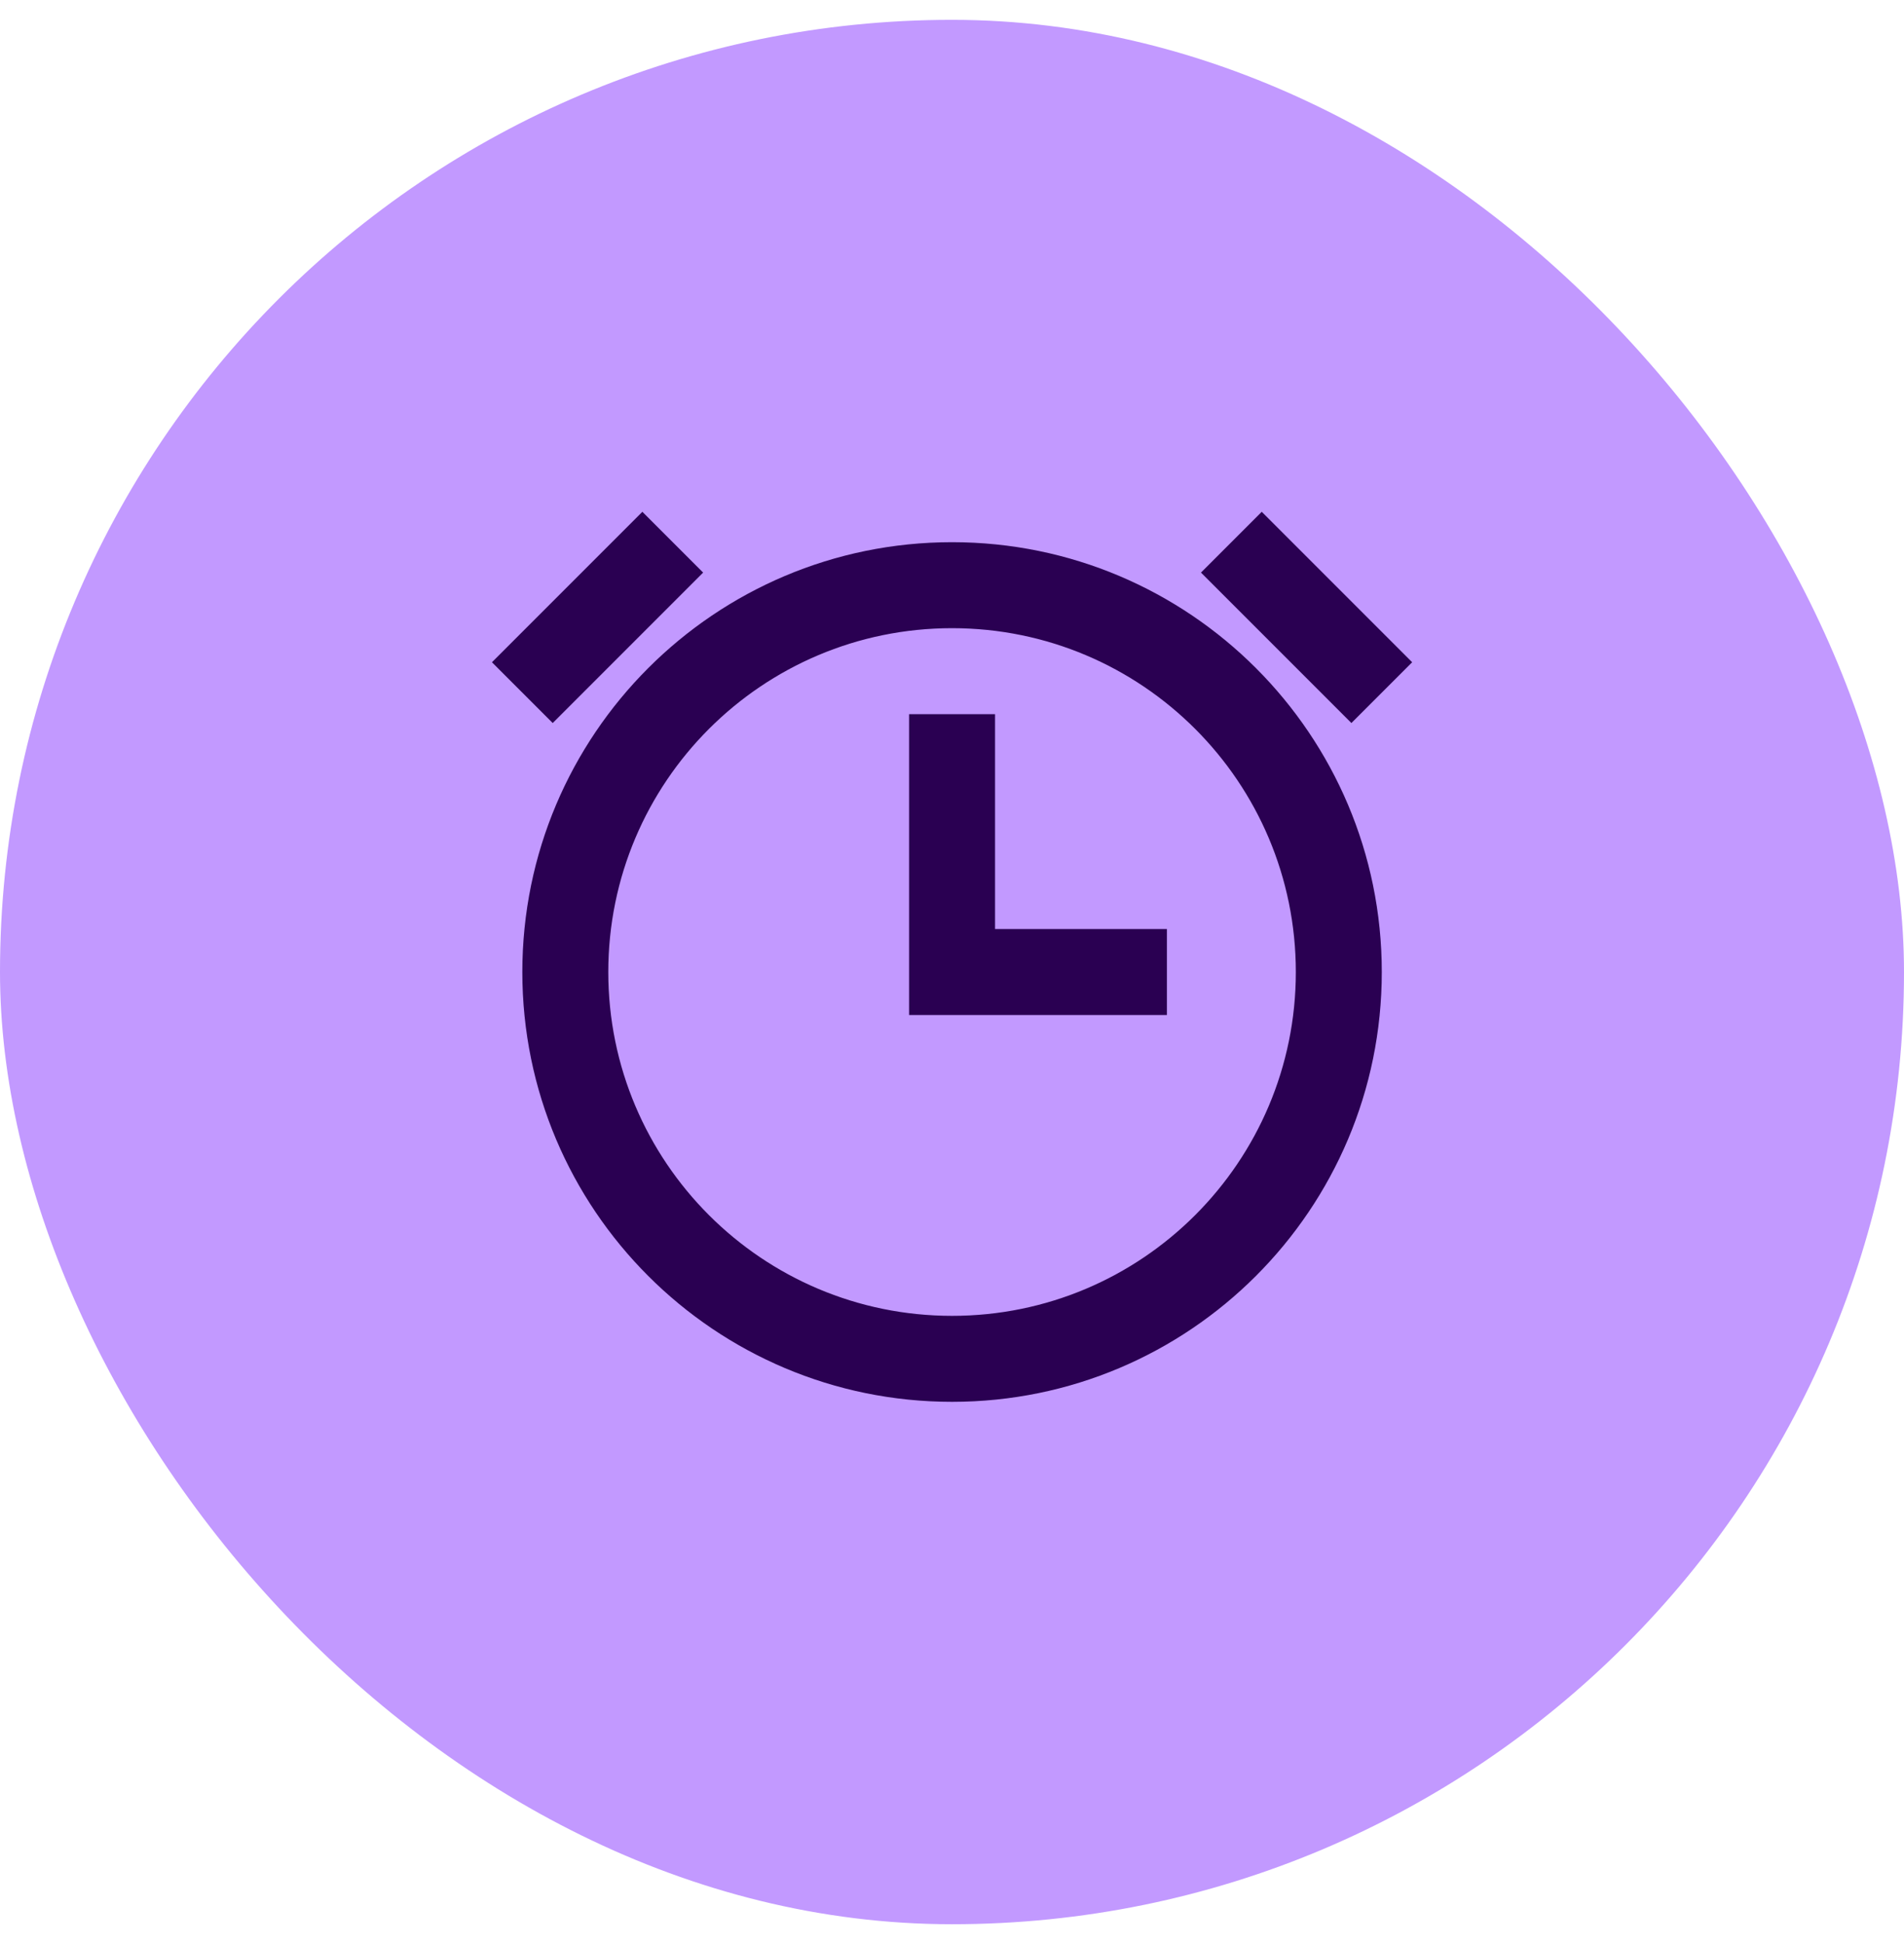
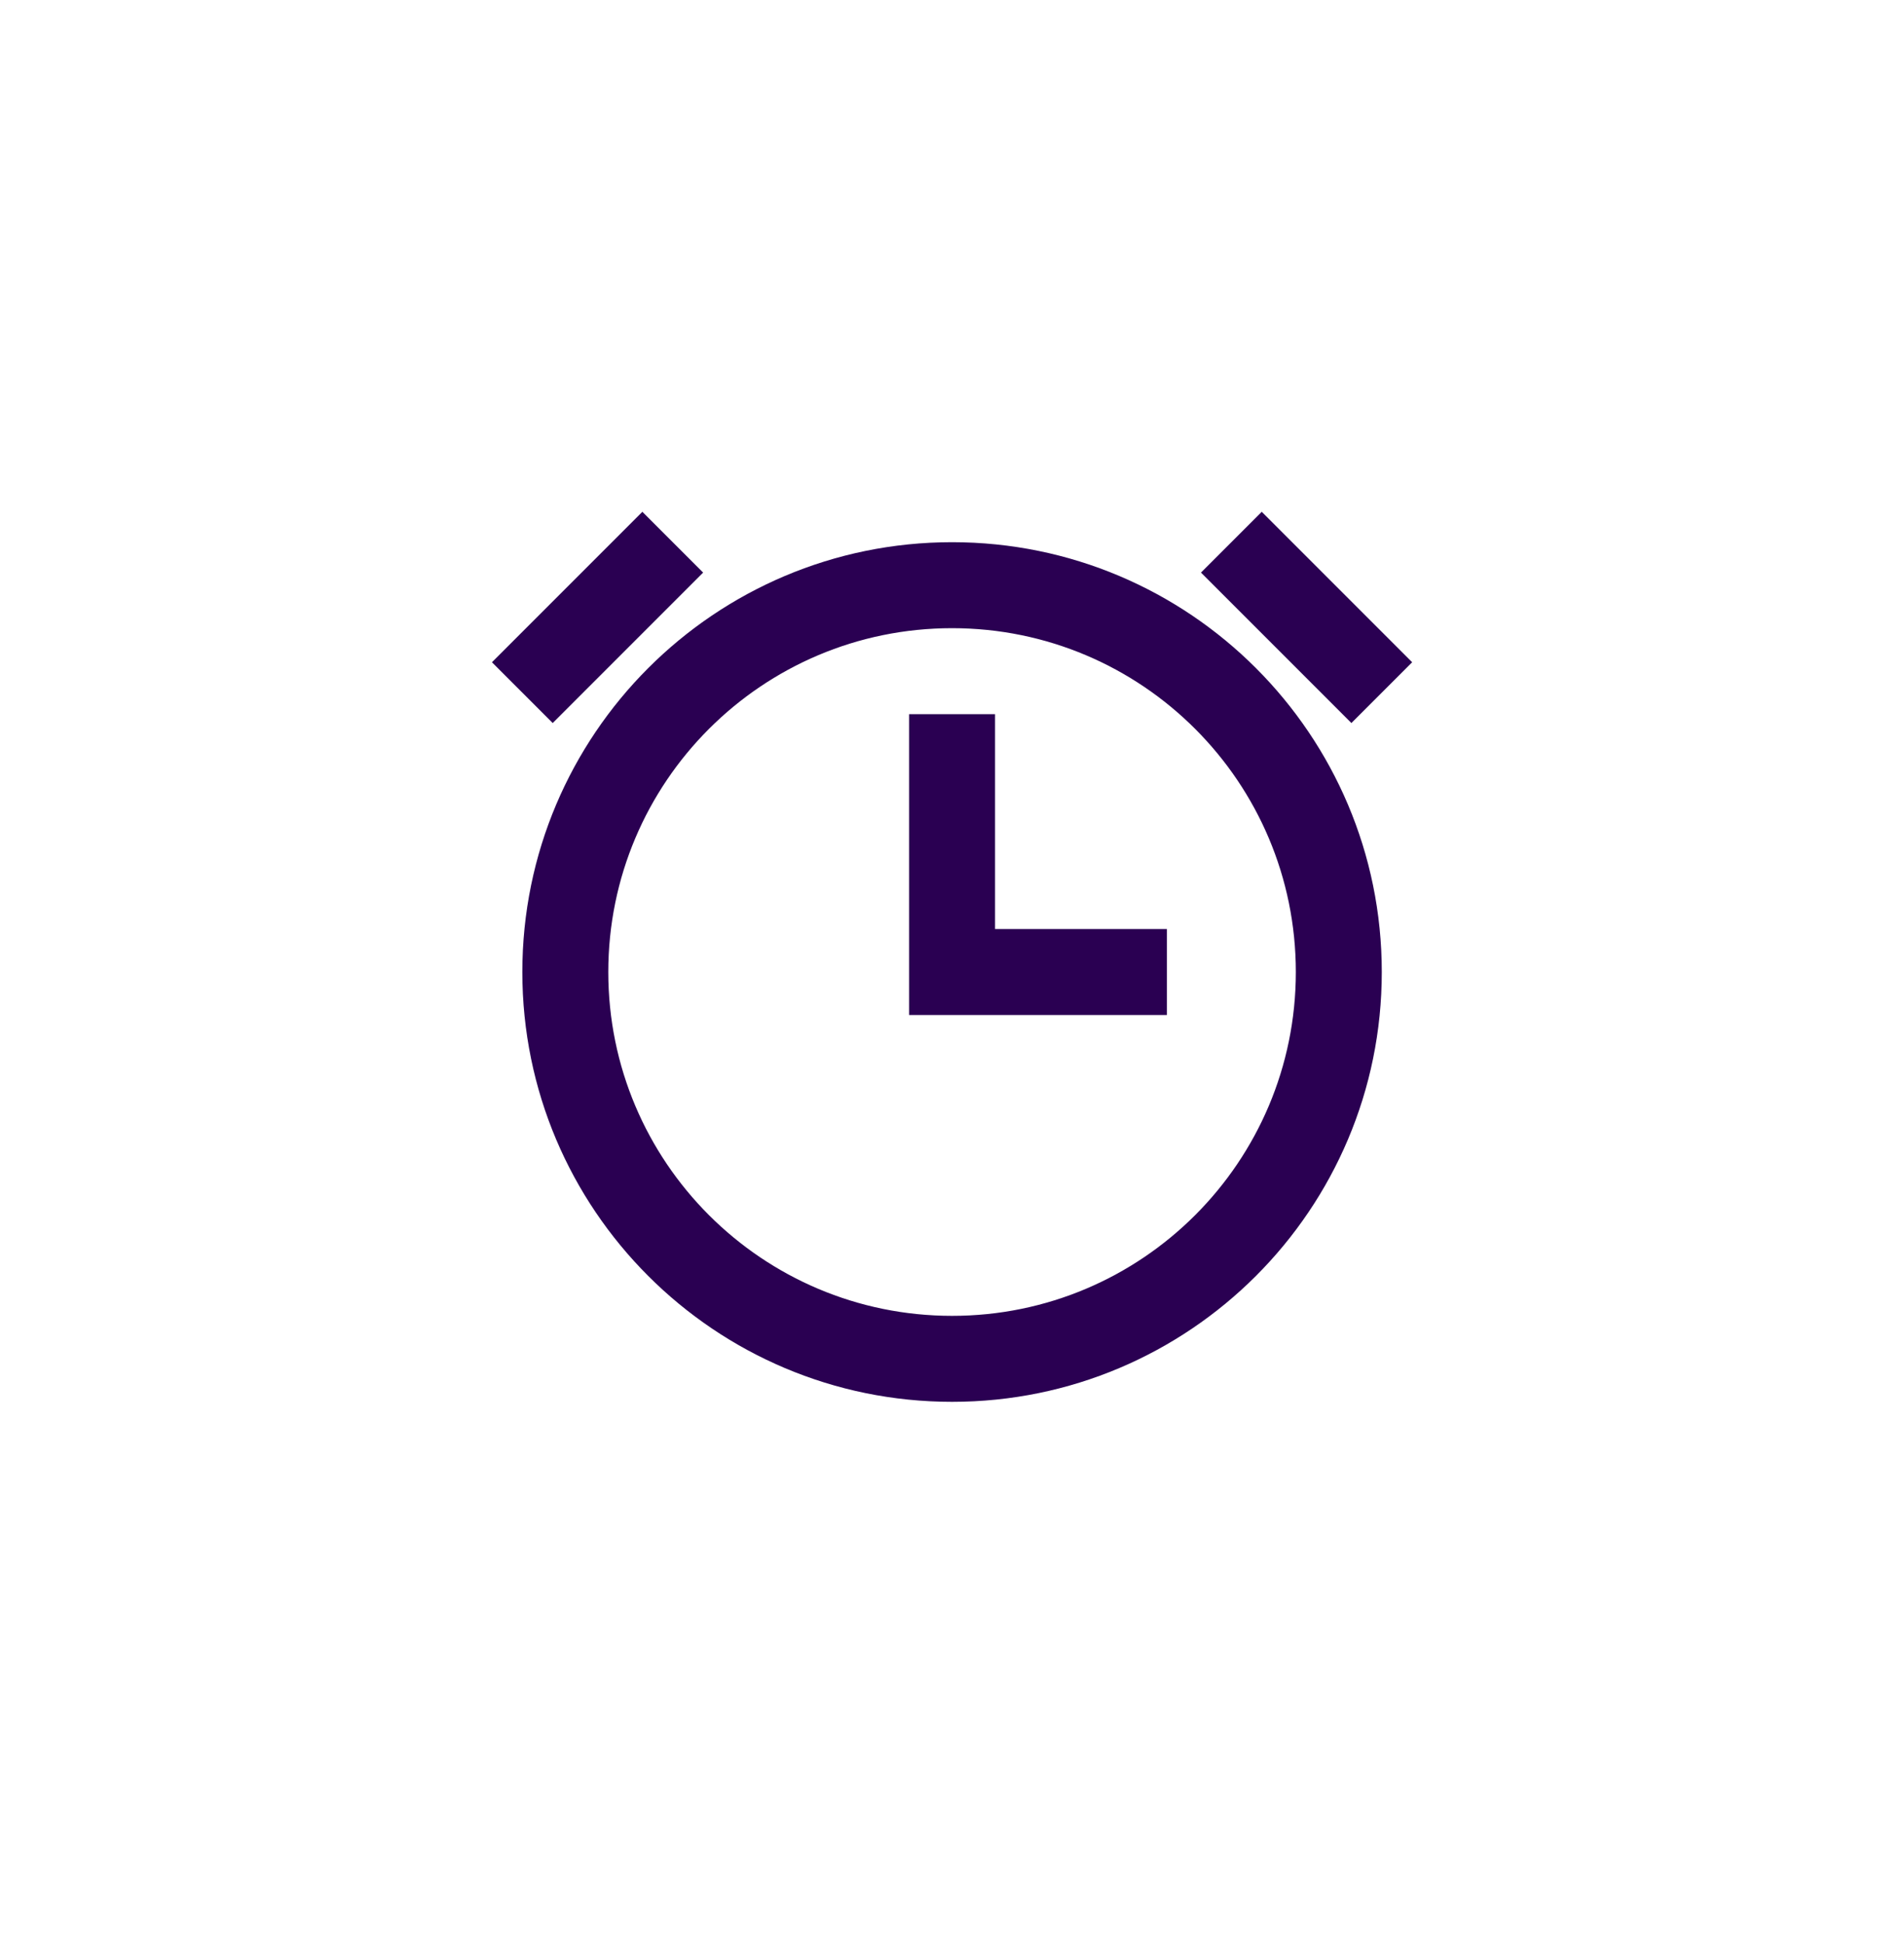
<svg xmlns="http://www.w3.org/2000/svg" width="48" height="49" viewBox="0 0 48 49" fill="none">
-   <rect y="0.5" width="48" height="48" rx="24" fill="#C299FF" />
  <path fill-rule="evenodd" clip-rule="evenodd" d="M17.726 14.432L16.194 12.9L12.402 16.692L13.934 18.224L17.726 14.432ZM31.809 12.9L35.601 16.692L34.069 18.224L30.277 14.432L31.809 12.9ZM24.002 35.333C18.019 35.333 13.168 30.483 13.168 24.5C13.168 18.517 18.019 13.666 24.002 13.666C29.985 13.666 34.835 18.517 34.835 24.5C34.835 30.483 29.985 35.333 24.002 35.333ZM24.002 33.166C28.788 33.166 32.668 29.286 32.668 24.5C32.668 19.713 28.788 15.833 24.002 15.833C19.215 15.833 15.335 19.713 15.335 24.5C15.335 29.286 19.215 33.166 24.002 33.166ZM29.418 23.416H25.085V18H22.918V25.583H29.418V23.416Z" fill="#2A0052" />
</svg>